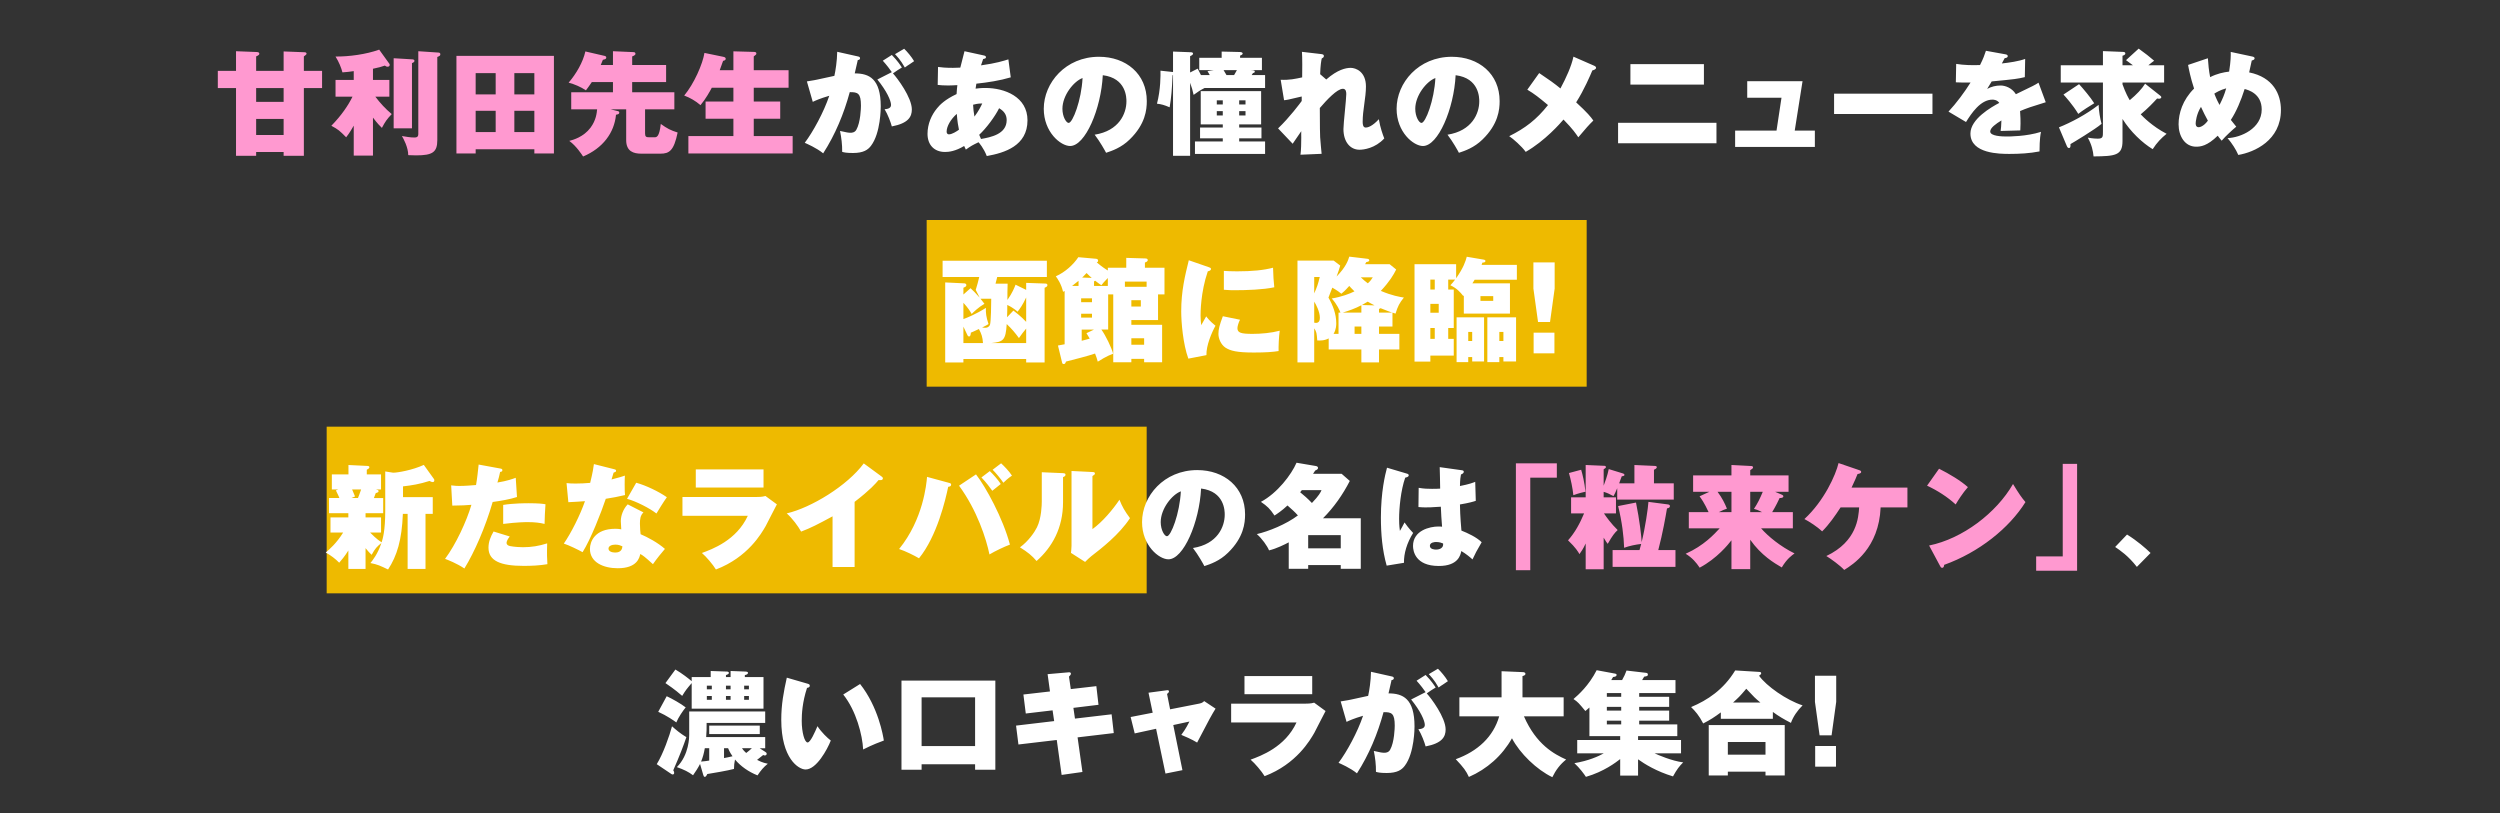
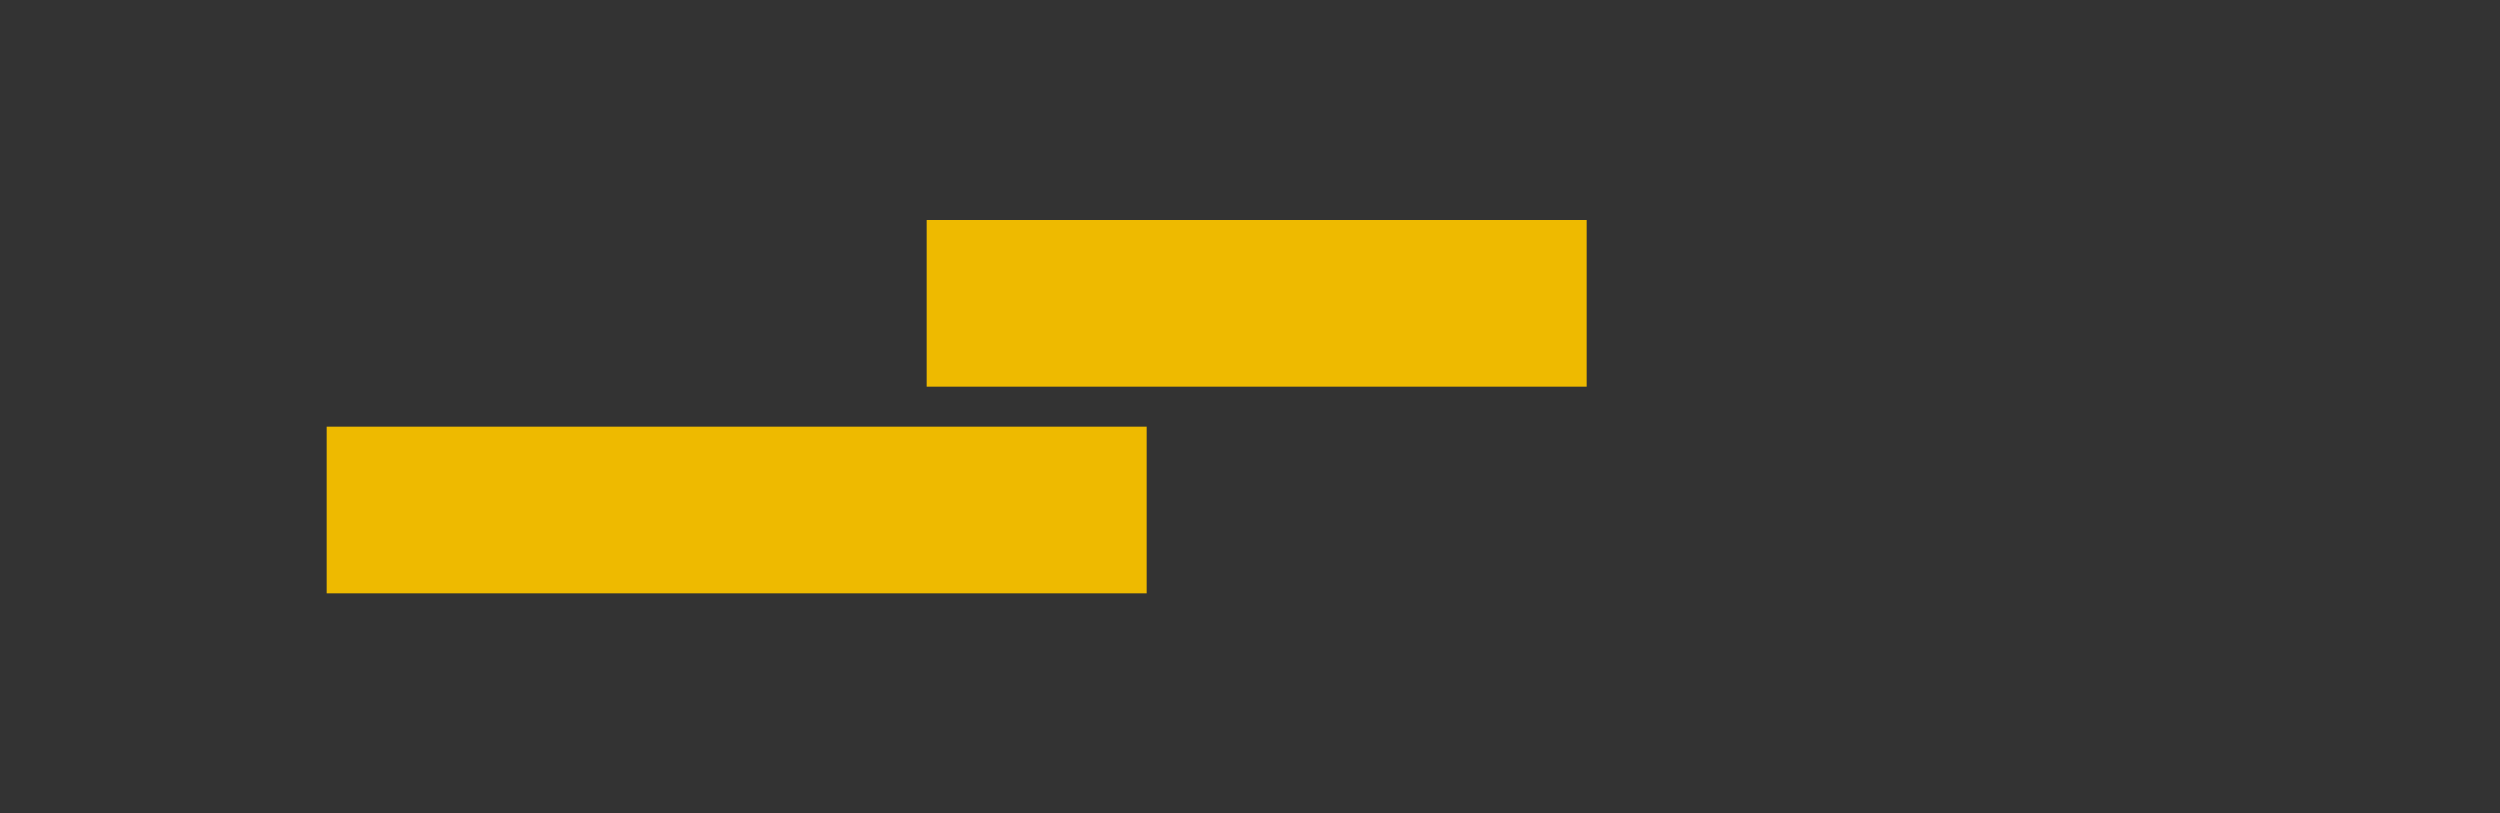
<svg xmlns="http://www.w3.org/2000/svg" width="375" height="122" viewBox="0 0 375 122" fill="none">
  <rect x="0" y="0" width="375" height="122" fill="#333333" stroke="none" />
  <path fill="#EEBA00" d="M139 33h99v25h-99zM49 64h123v25H49z" />
-   <path d="M35.403 23.374V13.213h-2.731v-2.579h2.731V7.683l3.087.119c.322.017.407.102.407.254 0 .119-.051.221-.475.407v2.171h4.122V7.717l3.104.119c.119 0 .339.017.339.221 0 .119-.203.254-.407.407v2.171h2.731v2.579h-2.731v10.161h-3.036v-.577h-4.122v.577h-3.019zm3.019-10.161v2.07h4.122V13.213h-4.122zm4.122 7.04V17.844h-4.122v2.409h4.122zm13.401-2.612v5.7h-2.884v-4.495c-.662 1.171-.984 1.544-1.137 1.747-1.018-1.018-1.137-1.137-2.222-1.73 1.561-1.595 2.545-3.087 3.172-4.36h-2.545v-2.511h2.731v-1.323c-.424.068-1.289.17-1.696.186-.17-.678-.509-1.527-1.035-2.375 2.002.017 4.58-.322 6.548-1.035l1.527 2.12c.034.051.051.119.051.17 0 .187-.153.271-.322.271-.153 0-.271-.068-.407-.17-.526.187-.882.288-1.781.475v1.679h2.46v2.511h-2.103c.729.967 1.527 1.832 2.46 2.612-.73.763-.984 1.137-1.476 2.07-.237-.221-.712-.696-1.34-1.544zm3.104-8.906l2.85.17c.153.017.271.102.271.221 0 .17-.187.271-.373.339v9.788h-2.748V8.735zm3.698-1.052l3.053.204c.203.017.254.153.254.254 0 .221-.17.288-.458.407V20.999c0 1.832-.696 2.307-3.189 2.307-.509 0-.848-.017-1.171-.034 0-1.171-.729-2.511-.95-2.867.611.102 1.272.221 1.832.221.322 0 .628-.034.628-.526V7.683zM80.153 22.39h-8.804v.628h-2.884V8.378h14.623V23.018h-2.935v-.628zm-3.002-8.227h3.002v-3.189h-3.002v3.189zm3.002 2.46h-3.002v3.189h3.002v-3.189zm-8.804 3.189h3.002v-3.189h-3.002v3.189zm0-5.649h3.002v-3.189h-3.002v3.189zm18.219 2.239h-3.885v-2.562h6.26v-1.527h-3.172c-.339.526-.628.882-.882 1.238-.763-.509-1.696-.916-2.595-1.153 1.137-1.323 2.154-3.07 2.511-4.682l2.935.679c.051.017.203.068.203.237 0 .221-.203.271-.509.339-.17.407-.221.56-.322.78h1.832V7.683l3.087.136c.153 0 .288.068.288.254 0 .204-.339.339-.492.39v1.289h5.089v2.561H94.826v1.527h6.327v2.562h-4.393v3.613c0 .509.187.577.611.577h.797c.305 0 .73 0 .95-2.002.967.696 1.459.95 2.527 1.289-.559 2.714-1.238 3.172-2.578 3.172h-2.867c-1.153 0-2.273-.322-2.273-2.036v-4.614h-2.341l1.103.271c.136.034.203.102.203.221 0 .221-.187.255-.492.322-.255 2.714-1.985 5.021-4.936 6.26-.187-.288-1.001-1.561-2.07-2.341.577-.153 2.137-.577 3.189-1.985.848-1.137.933-2.239.984-2.748zm18.389-5.869h2.052V7.7l3.037.085c.152 0 .407 0 .407.237 0 .153-.051.187-.39.441v2.069h5.224v2.629h-5.224v2.07h3.969V17.81h-3.969v2.595h5.835v2.612h-15.64v-2.612h6.751V17.81h-4.173v-2.578h4.173v-2.07h-3.24c-.254.475-.882 1.645-1.696 2.612-.713-.628-1.578-1.12-2.443-1.442 1.476-1.764 2.782-4.75 3.037-6.395l2.799.577c.271.051.39.136.39.305 0 .221-.255.288-.39.305-.136.39-.255.746-.509 1.408zm119.428 74.994V69.496h6.141v2.154h-3.987v13.876h-2.154zm13.164-4.886v4.75h-2.698v-3.868c-.39.848-.695 1.255-.933 1.595-.22-.373-.526-.933-1.713-2.07 1.052-1.171 1.798-2.579 2.409-4.037h-1.951v-2.409h2.188v-4.852l2.731.119c.136 0 .306.017.306.187 0 .102-.051.17-.339.339v2.46c.135-.356.576-1.51.763-2.494l2.154.662c.085.017.204.119.204.204 0 .187-.289.203-.407.221-.085.254-.119.339-.39 1.052h2.29v-2.748l3.053.136c.034 0 .305 0 .305.187 0 .203-.305.339-.424.39v2.036h2.969v2.443h-8.482v-1.713c-.288.713-.39.882-.56 1.188-.661-.356-.882-.458-1.475-.645v.831h1.849v2.409h-1.799c.323.492 1.086 1.561 2.053 2.494-.492.458-.78.831-1.493 2.07-.186-.237-.288-.373-.61-.933zm6.717-5.36l2.986.39c.05 0 .237.085.237.221 0 .204-.102.305-.441.373-.204 1.204-.628 3.681-1.306 6.242h2.578v2.528h-9.431v-2.528h4.037c.187-.645.203-.712.254-.916-.848.102-1.713.271-2.561.577-.051-1.696-.305-3.851-.899-6.26l2.68-.526c.526 2.578.831 5.174.848 5.937.526-2.12.967-5.14 1.018-6.039zm-11.925-4.326l1.832-.492c.203.678.509 1.917.644 3.291-.271.068-1 .221-1.815.526-.101-1.018-.373-2.341-.661-3.325zm27.192 10.008v4.41h-2.816v-4.326c-.492.628-2.137 2.697-4.767 4.105-.525-.78-1.085-1.459-2.103-2.087 2.731-1.221 4.275-2.918 5.106-3.817h-4.631v-2.426h2.969c-.645-1.408-1.12-2.053-1.358-2.375l1.476-.678h-2.442v-2.46h5.75v-1.561l2.969.153c.085 0 .271.034.271.204 0 .153-.136.237-.424.424v.78h5.751v2.46h-2.019l.95.407c.119.051.288.119.288.271 0 .237-.339.255-.559.255-.543 1.187-1.035 1.968-1.12 2.12h3.104v2.426h-4.766c1.051 1.204 2.934 2.748 5.021 3.766-.373.271-1.137.78-1.917 2.103-1.137-.662-3.071-1.798-4.733-4.156zm1.883-7.192h-1.883v3.053h1.781c-.661-.339-.899-.407-1.221-.492.56-.848.865-1.476 1.323-2.561zm-6.599 3.053h1.9v-3.053h-2.086c.712.95 1.085 1.747 1.408 2.527-.34.119-.713.255-1.222.526zm21.052-.713h-2.782c-.831 1.272-1.697 2.528-2.765 3.596-.73-.696-1.917-1.459-2.663-1.849 2.968-2.731 4.698-6.616 5.122-8.397l3.122 1.069c.118.034.271.102.271.254 0 .221-.271.271-.543.322-.203.492-.373.933-.899 2.036h8.38v2.969h-4.02c-.255 6.124-4.156 8.566-5.462 9.381-.628-.679-1.985-1.662-2.681-2.087 4.614-2.188 4.818-5.801 4.92-7.294zm10.189-3.257l1.799-2.545c1.526.763 3.29 1.815 4.325 2.765-.78.882-1.51 2.036-1.832 2.595-1.238-1.137-2.782-2.12-4.292-2.816zm1.951 12.044l-1.645-3.07c5.021-1.018 10.11-4.902 12.587-9.228.882 1.459 1.289 2.036 1.866 2.714-2.443 3.919-6.989 7.549-12.197 9.415-.017.187-.051.441-.305.441-.17 0-.238-.136-.306-.271zm20.554-15.318v16.03h-6.141v-2.154h3.987V69.581h2.154z" fill="#FF99D0" />
-   <path d="M125.58 7.768l3.105.696c.169.034.322.085.322.271 0 .221-.238.271-.339.271-.17.78-.272 1.221-.458 2.002 2.171 0 3.901.797 3.901 4.953 0 .204 0 3.986-1.459 5.903-.458.611-1.136 1.086-2.714 1.086-1.035 0-1.357-.102-1.611-.17.017-1.086-.119-2.137-.323-3.138 1.001.237 1.29.271 1.561.271.17 0 .628 0 .882-.441.645-1.12.696-3.325.696-3.613 0-1.866-.458-2.053-1.68-2.036-.882 3.24-2.171 6.361-3.986 9.177-1.018-.831-2.46-1.442-2.765-1.578 1.255-1.662 2.85-4.597 3.681-7.057-1.391.407-2.138.746-2.477.916l-.882-3.07c1.12-.187 1.255-.203 1.544-.271.339-.068 2.188-.475 2.578-.56.17-.746.407-2.256.424-3.613zm6.022 4.156l2.172-1.103c-.136-.237-.866-1.187-1.357-1.713l1.357-.865c.882.899 1.306 1.578 1.509 1.883-.526.322-.746.458-1.34.882.645.696 2.833 3.613 2.833 5.411 0 1.086-.509 2.07-3.002 2.545-.153-.594-.611-1.815-1.086-2.579.475-.034.967-.153.967-.645 0-.645-.662-2.103-2.053-3.817zm2.647-3.8l1.374-.814c.475.458 1.102 1.204 1.492 1.866-.118.085-.169.119-.695.475-.119.068-.475.305-.696.475-.661-1.17-1.221-1.73-1.475-2.002zm6.405 4.614l.05-2.697c.509.068 1.086.136 2.24.136.407 0 .746-.017 1.102-.034.306-1.255.492-1.934.628-2.46l2.952.645c.135.034.271.102.271.254 0 .187-.187.221-.424.271-.068.204-.085.271-.322.95 2.256-.305 3.46-.696 4.105-.899l.356 2.697c-1.646.492-3.427.763-5.157.95-.051.305-.085.509-.119.746.272-.034.747-.102 1.476-.102 2.884 0 6.311 1.323 6.311 4.851 0 3.834-3.444 4.886-6.107 5.361-.458-1.188-1.154-1.985-1.239-2.07-.95.458-1.102.543-1.9 1.103-.135-.288-.169-.373-.254-.543-1.323.797-2.307.899-2.867.899-1.645 0-2.629-1.086-2.629-2.714 0-1.51.611-2.85 1.425-3.834.424-.526 1.204-1.323 2.934-2.137.034-.678.085-1.035.119-1.34-.78.034-.933.051-1.391.051-.712 0-1.085-.034-1.56-.085zm5.309 2.969c.034.712.085 1.086.204 1.781.627-.831.984-1.561 1.17-1.968-.678 0-1.102.119-1.374.187zm3.902.526c-.594 1.221-1.934 3.019-2.986 3.986.068.17.136.322.272.628 1.408-.255 3.85-.696 3.85-2.833 0-.848-.441-1.374-1.136-1.781zm-6.022 3.223c-.119-.577-.238-1.221-.323-2.375-.899.78-1.526 1.866-1.526 2.663 0 .153.051.407.356.407.458 0 1.17-.458 1.493-.696zm22.069 3.461c-.153-.305-.916-1.679-1.713-2.714 3.681-.577 4.766-3.189 4.766-5.004 0-.509 0-3.478-3.545-3.919-.254 5.055-2.629 10.619-4.902 10.619-1.425 0-3.953-2.087-3.953-5.581 0-3.902 3.291-7.803 8.278-7.803 4.055 0 7.176 2.562 7.176 6.65 0 1.289-.204 3.461-2.562 5.75-1.255 1.238-2.663 1.713-3.545 2.002zm-3.528-11.213c-1.306.475-3.02 2.595-3.02 4.614 0 1.204.577 2.12.933 2.12.611 0 1.917-3.41 2.087-6.734zm23.494 6.955v.475h3.342v1.611h-3.342v.475h3.885v1.866h-10.518v-1.866h4.173v-.475h-3.409v-1.611h3.409v-.475h-3.308V13.671h9.059v4.987h-3.291zm-3.359-2.986h.899v-.628h-.899v.628zm.899 1.001h-.899v.645h.899v-.645zm2.46-1.001h.95v-.628h-.95v.628zm.95 1.001h-.95v.645h.95v-.645zm-6.684-5.411h1.324c-.051-.085-.289-.509-.34-.594l.967-.153h-2.205V8.667h3.359v-.933l2.765.068c.356.017.39.187.39.221 0 .17-.255.271-.39.322v.322h3.274v1.849h-1.765l.408.034c.135.017.288.034.288.187 0 .17-.17.204-.271.221-.051.068-.136.204-.204.305h2.019v1.934h-9.076c-.661.339-1.052.594-1.645 1.035-.119-.594-.306-1.238-.526-1.815V23.374h-2.562V11.262l-.067.017c-.102 2.205-.187 3.291-.441 4.818-.781-.339-1.256-.475-1.9-.543.559-2.12.542-4.326.525-4.953l1.883.204V7.734l2.681.102c.152 0 .322.051.322.204 0 .153-.153.254-.441.39V10.872l1.136-.577c.136.254.238.441.492.967zm5.395-.746h-2.002c.051.102.373.628.441.746h1.137c.237-.39.322-.543.424-.746zm12.485.611l.916.797c1.696-1.493 2.951-1.747 3.664-1.747.763 0 2.29.56 2.29 2.799 0 .797-.119 1.713-.288 2.935-.085.543-.204 1.51-.204 2.375 0 .424.068.848.475.848.271 0 .984-.187 1.951-1.255.203 1.255.594 2.324.814 2.884-1.374 1.493-3.104 1.696-3.715 1.696-1.374 0-2.409-1.153-2.409-3.104 0-.831.424-4.478.424-5.225 0-.237 0-.814-.509-.814-.865 0-2.425 1.679-3.46 2.884.017 3.24.017 3.596.051 4.377.017.39.186 2.137.22 2.494l-3.172.136c.102-.662.119-1.866.119-2.562 0-.153-.017-.831 0-.967l-1.289 1.883-2.189-2.307c1.731-1.645 3.325-3.8 3.546-4.105v-.678c-2.087.509-2.29.526-2.647.56l-.508-3.07c1.306.068 2.205-.136 3.223-.356.017-.729.034-3.087-.034-3.834l2.9.339c.221.034.391.068.391.288 0 .204-.17.288-.323.373-.085.424-.186.933-.237 2.358zm20.814 11.79c-.153-.305-.916-1.679-1.713-2.714 3.681-.577 4.766-3.189 4.766-5.004 0-.509 0-3.478-3.545-3.919-.255 5.055-2.629 10.619-4.902 10.619-1.425 0-3.953-2.087-3.953-5.581 0-3.902 3.291-7.803 8.278-7.803 4.054 0 7.176 2.562 7.176 6.65 0 1.289-.204 3.461-2.562 5.75-1.255 1.238-2.663 1.713-3.545 2.002zm-3.529-11.213c-1.306.475-3.019 2.595-3.019 4.614 0 1.204.577 2.12.933 2.12.611 0 1.917-3.41 2.086-6.734zm20.708-3.206l3.138 1.374c.102.051.255.136.255.288 0 .221-.272.322-.56.407-.289.696-1.222 2.901-2.426 4.784 1.696 1.561 2.205 2.188 2.578 2.731-.678.661-1.085 1.119-2.256 2.51-.356-.526-.78-1.187-2.222-2.663-.441.526-2.765 3.189-5.666 4.851-.61-.848-1.849-1.934-2.476-2.358 2.392-1.187 4.105-2.494 5.818-4.665-1.357-1.137-2.069-1.696-3.104-2.307l1.781-2.494c1.544 1.035 2.256 1.544 3.189 2.307.865-1.612 1.646-3.325 1.951-4.767zm8.545 1.12h11.027v3.07h-11.027V9.617zm-1.849 8.804h14.758v3.07h-14.758v-3.07zm26.497 1.171h3.02v2.443h-11.96v-2.443h6.209l.746-4.936h-5.14v-2.477h8.296l-1.171 7.413zm5.903-5.547h14.758v3.053h-14.758v-3.053zm22.777-6.429l2.917.526c.153.034.357.068.357.271 0 .254-.306.288-.459.305-.084.153-.288.526-.424.797 1.103-.119 2.511-.322 3.495-.679l-.051 2.731c-1.187.271-1.306.288-4.97.645l-.679 1.12c.611-.339 1.306-.509 2.019-.509.644 0 1.679.322 2.29 1.306 2.714-1.306 2.85-1.374 3.393-1.73l1.085 2.935c-2.069.628-2.951.933-3.85 1.323.067.73.067 1.612.067 1.866 0 .441-.017.763-.034 1.035-.61.017-2.476.068-2.951.085.051-.373.102-.746.119-1.578-.832.509-1.68 1.103-1.68 1.662 0 .696 1.798.746 2.443.746.407 0 2.985 0 5.174-.696-.221.967-.221 2.595-.221 2.935-1.476.288-2.985.373-4.495.373-1.391 0-5.869 0-5.869-3.054 0-2.188 3.138-3.969 4.325-4.597-.322-.492-.933-.492-1.018-.492-1.798 0-3.155 2.053-3.969 3.359l-2.629-1.561c1.17-1.255 2.408-2.918 3.308-4.359-1.018.017-1.663-.017-2.206-.034l.051-2.765c1.086.187 2.494.221 3.579.17.492-.984.679-1.51.883-2.137zm23.878 4.936l2.273 1.798c.068.051.153.136.153.221 0 .204-.238.237-.356.237-.085 0-.187-.017-.272-.034-.559.611-1.391 1.493-2.459 2.375.356.373 1.73 1.798 3.884 2.918-.797.645-1.459 1.323-2.086 2.307-1.561-.95-3.291-2.578-4.529-4.529v3.325c0 2.154-1.103 2.256-4.343 2.29-.068-.814-.272-1.747-.865-2.816.831.153 1.425.153 1.509.153.764 0 .764-.305.764-1.001v-7.413h-6.328V9.786h6.328V7.666l3.002.119c.153 0 .357.034.357.221 0 .237-.272.305-.424.356v1.425h1.56c-.339-.254-.95-.696-1.035-.763l1.9-1.73c1.001.712 1.629 1.221 2.324 1.815-.322.237-.509.373-.865.679h2.358v2.595h-6.242v.271c.508 1.408.899 2.053 1.085 2.375 1.052-.882 1.798-1.662 2.307-2.477zm-12.247 1.629l2.341-1.561c.61.662 1.764 2.036 2.273 2.867-.407.221-1.951 1.221-2.392 1.595-.848-1.408-1.985-2.646-2.222-2.901zm.525 7.769l-1.204-2.85c1.781-.713 4.088-1.917 5.954-3.376.017.797.221 2.137.441 2.85-1.001.848-4.258 2.816-4.665 3.036.017.288.017.594-.237.594-.085 0-.204-.068-.289-.255zm18.168-12.214l2.969-1.001c.051.882.153 1.883.339 2.833 1.035-.526 2.002-.729 2.85-.831.254-1.645.254-2.426.237-2.952l3.257.696c.238.051.323.136.323.271 0 .204-.272.288-.424.322-.102.526-.17.831-.39 1.781 3.596.73 4.766 3.257 4.766 5.632 0 4.58-3.986 6.344-6.395 6.751-.356-.831-.95-1.747-1.611-2.527 1.984-.068 5.122-1.442 5.122-4.292 0-2.392-2.035-2.935-2.561-3.07-.543 1.713-1.255 3.41-2.07 4.631.119.17.747.95.815 1.018-.56.458-1.612 1.425-2.189 2.103-.237-.288-.39-.458-.593-.746-1.595 1.561-2.596 1.645-3.24 1.645-1.697 0-2.63-1.611-2.63-3.359 0-1.628.594-3.647 2.324-5.36-.526-1.578-.797-2.969-.899-3.545zm5.717 3.511c-.916.254-1.493.611-1.781.797.322.848.61 1.374.78 1.696.458-.916.73-1.527 1.001-2.494zm-2.748 4.851c-.356-.662-.73-1.374-1.035-2.07-.678 1.069-.797 2.239-.797 2.477 0 .119 0 .577.458.577.068 0 .695-.051 1.374-.984zM146.954 44.654l-.594-1.171c.187-.594.39-1.323.526-1.934h-5.496V39.107h15.64v2.443h-7.447c-.153.611-.187.763-.254 1.001h1.815c-.034.373-.034 2.087-.034 2.443.746-1.052 1.068-1.883 1.221-2.29l1.595.78v-1.052l2.883.102c.119 0 .306.034.306.237 0 .203-.204.305-.424.39V54.374h-2.765v-.526h-9.415v.526h-2.731v-12.01l2.816.136c.102 0 .356.017.356.271 0 .203-.136.254-.441.39v1.018l1.069-.95c.576.543.661.628 1.374 1.425zm-2.443.763v2.443c.56-.204 1.815-.696 3.376-1.679-.034.78.034 1.357.39 2.426-.238.153-.289.187-.967.526.271.017.407.034.441.034.305 0 .594-.085.746-.458.153-.373.187-3.257.187-3.902h-1.612c.323.39.424.543.594.763-.933.543-1.628 1.238-1.917 1.527-.22-.39-.509-.882-1.238-1.679zm6.548 2.171l.95-1.001c.288.221 1.119.831 1.917 1.696v-3.664c-.56 1.187-.933 1.679-1.29 2.137-.203-.187-.746-.645-1.543-1.018 0 .611 0 1.086-.034 1.849zm-5.954 2.663l-.594-1.255v2.46h2.935c-.051-.865-.221-1.374-.611-2.103-.78.373-.95.441-1.205.543-.033.305-.05.577-.288.577-.136 0-.22-.187-.237-.221zm8.821 1.204V49.285c-.374.458-.679.831-1.086 1.425-.577-.797-1.086-1.391-1.832-2.103-.153 2.443-.509 2.663-2.29 2.85h5.208zm12.247-10.873v-.424h2.765v-1.476l2.85.085c.221 0 .373.068.373.237 0 .237-.271.322-.424.373v.78h2.935v4.003h-.967v3.851h-4.003v.712h4.614v5.615h-2.698v-.509h-1.916v.509h-2.715v-10.178h-.763v5.276h-1.018c.662.916 1.51 2.697 1.764 3.613-1 .373-2.069 1.052-2.307 1.204-.101-.356-.186-.696-.407-1.221-.627.204-1.221.39-2.137.628-.356.085-1.917.492-2.222.577-.085.237-.136.373-.34.373-.203 0-.237-.17-.254-.271l-.611-2.511c.272-.051.475-.085 1.001-.187v-7.99c-.068.034-.102.051-.237.119-.255-1.171-.849-2.002-1.086-2.324 1.391-.611 2.646-1.764 3.376-2.867l2.663.237c.119.017.305.068.305.271 0 .17-.101.237-.203.271.152.136.831.713 1.662 1.221zm0 2.307v-1.187c-.594.611-.763.814-.967 1.086-.288-.187-.356-.237-.933-.678-.068.034-.085.051-.169.102v.678h2.069zm-4.003 1.866v.577h1.628v-.577h-1.628zm6.565-2.511v.78h3.257v-.78h-3.257zm-4.937 5.394v-.577h-1.628v.577h1.628zm-1.476-6.005l1.442.051c-.203-.17-.441-.373-.78-.729-.407.441-.543.577-.662.678zm-.542 1.255v-.763c-.17.136-.73.594-.967.763h.967zm1.187 7.091l1.137-.543h-1.849v1.679c.39-.102.509-.119 1.204-.322-.136-.221-.204-.356-.492-.814zm8.159-4.953h-1.424v.95h1.424v-.95zm-1.424 6.684h1.916v-.967h-1.916v.967zm8.617-12.672l2.986 1.035c.237.085.339.119.339.271 0 .237-.272.305-.475.356-1.086 3.155-1.086 6.243-1.086 6.616 0 .628.051 1.052.102 1.459.119-.203.645-1.137.746-1.323.204.271.492.678 1.391 1.408-.559 1.001-1.408 2.986-1.357 4.41l-2.714.526c-.797-2.171-1.069-5.445-1.069-7.091 0-3.053.56-5.327 1.137-7.668zm5.259 4.428v-2.833c.458.034 1.034.068 1.984.068 2.256 0 3.987-.17 5.395-.543.017 1.035.101 2.188.186 2.935-1.628.356-4.19.441-5.92.441-.305 0-.899 0-1.645-.068zm-.153 3.969l2.578.526c-.203.356-.39.984-.39 1.255 0 .696.509.865 2.273.865 1.29 0 2.816-.136 4.072-.475-.136.933-.187 2.392-.17 3.053-.848.136-1.883.221-3.715.221-2.545 0-3.528-.255-4.275-.746-.644-.441-1.035-1.323-1.035-2.036 0-.713.17-1.34.662-2.663zm25.445-.543v2.087h-2.019v1.103h3.054v2.341h-3.054v1.934h-2.646v-1.934h-4.902v-1.662c-.696.373-1.391.322-1.714.305-.084-1.069-.101-1.289-.458-1.815v5.106h-2.51V39.09h5.428l.984.746c-.136.458-.221.763-.543 1.645 1.357-1.391 1.73-2.392 1.9-2.986l2.714.322c.102.017.289.051.289.237s-.323.237-.458.271c-.085.17-.102.187-.17.305h3.681l.984.797c-.407.814-.984 1.798-2.307 3.206 1.679.713 2.816.899 3.46 1.001-.661.814-.916 1.306-1.255 2.409-.085-.017-.39-.119-.458-.153zm-5.683 2.087v1.103h1.018v-1.103h-1.018zm-2.409 1.103v-3.189h.289c-.119-.322-.492-1.221-1.306-2.12 1.391-.221 2.714-.713 3.409-1.069-.458-.441-.661-.679-.78-.814-.662.746-.899.933-1.187 1.171-.221-.187-.543-.441-1.357-.916-.085.237-.492 1.289-.577 1.493.678 1.188 1.17 2.477 1.17 3.851 0 .221 0 .933-.407 1.595h.746zm-3.647-4.835v3.155c.153.034.204.034.255.034.458 0 .594-.356.594-.763 0-.916-.594-2.036-.849-2.426zm9.72 1.645h1.968c-.356-.136-.882-.305-1.73-.662-.068.034-.085.051-.238.119v.543zm-5.445 0h2.799v-1.103c-.899.475-1.849.814-2.799 1.103zm4.512-5.293h-1.798c.373.356.645.594 1.052.899.407-.356.526-.56.746-.899zm-7.955-.051h-.832v2.46c.407-.916.577-1.374.832-2.46zm6.327 4.207l1.9.051c-.407-.203-.696-.356-1.035-.56-.136.085-.305.187-.865.509zm12.943-2.324h.831v5.768h-.831v1.629h.831v2.511h-3.511v.899h-2.375V39.633h6.242v2.103c1.12-1.595 1.425-2.578 1.595-3.223l2.595.441c.102.017.204.068.204.204 0 .119-.102.237-.458.237-.068.203-.085.254-.119.339h5.293v2.222h-6.328c-.118.187-.22.373-.339.543h5.632v4.546h-6.921v-2.731l-.085.085c-.458-.594-.967-1.154-1.934-1.612.255-.271.424-.458.713-.848h-1.035v1.493zm-1.425 2.154h-1.255v1.323h1.255V45.587zm-1.255-2.154h.661v-1.493h-.661v1.493zm.661 5.768h-.661v1.629h.661v-1.629zm5.615 4.36h-.593v.763h-1.748v-6.718h4.122v6.616h-1.781v-.662zm4.682 0h-.611v.763h-1.798v-6.718h4.309v6.616h-1.9v-.662zm-1.527-9.143h-1.916v.713h1.916v-.713zm-3.748 6.734h.593v-1.357h-.593v1.357zm4.664 0h.611v-1.357h-.611v1.357zM230.044 53v-3.104h3.121V53h-3.121zm-.034-13.639h3.189V43.28l-.695 5.021h-1.798l-.696-5.021v-3.919zM54.834 76.977v.628h2.324v2.273h-1.645c.237.237.95.984 1.73 1.476.17-.543.543-1.696.543-4.75v-5.886l1.188.187c.678 0 2.918-.39 4.597-1.171l1.51 2.103c.051.068.068.119.068.204 0 .187-.102.271-.254.271-.119 0-.237-.051-.475-.17-1.476.475-2.629.662-3.969.814v1.612h4.461v2.51h-1.086v8.261H61.144v-8.261h-.713c-.153 3.919-.882 6.31-2.222 8.346-1.171-.56-1.527-.746-2.646-.967.322-.39 1.103-1.357 1.645-3.002-.662.526-.95.831-1.459 1.764-.373-.322-.746-.797-.916-1.001v3.121h-2.579v-2.765c-.594.95-1.052 1.459-1.374 1.832-.577-.594-1.255-1.103-2.019-1.527.492-.424 1.629-1.391 2.612-3.002h-1.9v-2.273h2.68v-.628h-2.901v-2.273h1.561c-.102-.255-.136-.339-.526-1.137l.356-.153h-.967v-2.256h2.494v-1.408l2.799.136c.17 0 .339.034.339.203 0 .17-.221.271-.39.373v.696h2.137v2.256h-.78c.305.085.407.102.407.255 0 .17-.085.187-.424.305-.085.237-.102.288-.271.73h1.391v2.273h-2.646zm-.662-3.562h-1.357c.085.17.373.916.441 1.052l-.543.237h.984c.119-.305.255-.645.475-1.289zm17.625-3.732l3.24.594c.187.034.322.068.322.255 0 .221-.204.237-.339.254-.119.56-.237 1.035-.407 1.595 1.459-.237 2.29-.543 2.748-.713l.187 2.884c-1.086.356-2.443.577-3.647.746-1.103 3.817-2.731 7.515-4.241 9.975-1.12-.763-2.528-1.306-2.901-1.442 1.612-2.154 3.24-5.666 3.953-8.108-.797.068-1.391.102-2.867.119l-.17-3.036c.594.085 1.001.085 1.238.085.916 0 1.798-.085 2.494-.136.187-1.069.288-2.12.39-3.07zm2.239 10.042l2.426.746c-.475.594-.475.899-.475.95 0 .305.237.424.526.492.678.136 1.578.17 1.934.17 1.272 0 2.409-.187 3.63-.577-.051 1.629-.017 2.341.034 3.121-1.171.204-2.375.255-3.562.255-3.461 0-5.276-.746-5.276-2.731 0-.882.322-1.662.763-2.426zm1.442-1.137v-2.85c1.51-.254 3.478-.254 3.783-.254 1.527 0 2.188.085 2.561.153-.085 1.34-.102 1.612-.136 2.952-.678-.17-1.442-.271-2.545-.271-.288 0-1.51 0-3.664.271zm18.68-2.935l2.358 1.204c-.475.475-.526 1.035-.526 1.696 0 .713.068 1.221.102 1.578 1.018.424 2.595 1.272 3.647 2.205-.39.441-1.289 1.544-1.798 2.29-1.289-1.17-1.493-1.306-1.9-1.527-.119.543-.458 2.137-3.376 2.137-2.12 0-4.173-.865-4.173-2.901 0-1.069.713-3.019 3.817-3.019.39 0 .611.034.882.085 0-.136-.068-1.187-.068-1.238 0-.848.39-1.849 1.035-2.511zm-.797 6.293c-.237-.102-.56-.254-1.052-.254-.543 0-1.035.203-1.035.594 0 .441.543.594 1.001.594.339 0 1.035-.068 1.086-.933zm-8.108-6.616l-.271-2.867c.475.051.746.068 1.357.068.713 0 1.476-.034 2.188-.102.39-1.578.492-2.307.56-2.816l3.019.763c.204.051.305.085.305.237s-.102.187-.373.288c-.051.153-.237.78-.305 1.018 1.221-.305 1.544-.424 2.002-.577-.017.305-.034.509-.034 1.306 0 .933.017 1.272.051 1.611-1.018.237-1.866.407-2.884.56-.678 2.036-2.256 6.073-3.478 8.007-.645-.356-2.07-1.052-2.816-1.289 1.086-1.561 2.46-4.292 3.172-6.361-.831.068-1.527.102-2.494.153zm8.804-.509l1.374-2.409c1.408.373 3.427 1.34 4.597 2.171-.424.577-1.374 2.12-1.561 2.443-1.001-.78-3.002-1.815-4.41-2.205zm10.312-4.41h10.161v2.714h-10.161v-2.714zm-2.001 4.139h11.026c.305 0 .95 0 1.425-.153l1.713 1.255c-.288.509-1.425 2.799-1.679 3.257-.628 1.086-2.663 4.682-7.464 6.514-.441-.729-1.459-1.934-2.104-2.477 1.527-.56 5.191-1.883 6.888-5.581h-9.805v-2.816zm25.824.729v9.771h-3.308v-7.6c-2.222 1.204-3.274 1.747-4.716 2.29-.475-.848-1.272-1.934-2.154-2.731 3.647-.848 9.075-4.139 11.552-7.498l2.68 1.968c.136.102.187.17.187.271 0 .305-.374.288-.645.255-.441.526-1.238 1.459-3.596 3.274zm10.864-3.749l3.24.882c.271.068.373.102.373.288 0 .237-.204.288-.441.322-.39 1.917-1.679 7.413-4.377 10.721-.712-.424-2.052-1.086-2.985-1.391 3.613-4.444 4.105-9.754 4.19-10.823zm4.8 1.323l2.545-1.696c1.425 1.815 4.054 6.582 5.089 10.534-.831.305-2.222.967-3.07 1.476-.475-2.324-1.849-6.616-4.564-10.314zm3.359-1.238l1.256-.95c.458.424 1.255 1.323 1.645 1.934-.458.356-.679.543-1.272 1.018-.306-.441-.899-1.238-1.629-2.002zm1.68-1.153l1.272-.967c.441.407 1.221 1.204 1.628 1.849-.509.322-1.204.967-1.289 1.069-.39-.594-1.204-1.561-1.611-1.951zm7.372.373l3.138.136c.254.017.424.034.424.237s-.187.288-.373.356v3.766c0 3.868-1.629 6.751-3.97 8.821-.695-.814-1.323-1.323-2.493-2.053 1.255-.899 2.205-2.29 2.544-2.986.696-1.391.73-3.443.73-3.901v-4.377zm4.461-.187l3.138.153c.187.017.373.017.373.221 0 .136-.068.187-.373.39v7.956c1.51-1.086 3.037-2.901 4.054-4.41.408 1.035.781 1.696 1.578 2.765-1.612 2.477-4.326 4.563-5.818 5.717-.255.204-.56.492-.916.848l-2.121-1.357c.017-.187.085-.577.085-1.069V70.65zm19.928 14.266c-.152-.305-.916-1.679-1.713-2.714 3.681-.577 4.767-3.189 4.767-5.004 0-.509 0-3.478-3.546-3.919-.254 5.055-2.629 10.619-4.902 10.619-1.425 0-3.953-2.087-3.953-5.581 0-3.902 3.291-7.803 8.279-7.803 4.054 0 7.175 2.562 7.175 6.65 0 1.289-.203 3.461-2.561 5.75-1.256 1.238-2.664 1.713-3.546 2.002zm-3.528-11.213c-1.306.475-3.02 2.595-3.02 4.614 0 1.204.577 2.12.933 2.12.611 0 1.917-3.41 2.087-6.734zm16.183 11.62v-3.969c-.543.288-1.849.95-2.952 1.204-.271-.662-1.051-1.764-1.832-2.443 1.765-.407 4.377-1.459 6.158-2.799-.492-.56-.899-.899-1.561-1.493-.848.797-1.628 1.306-1.95 1.51-.679-1.018-1.086-1.408-2.036-2.053 2.477-1.323 4.563-4.071 5.343-5.869l2.901.492c.204.034.323.136.323.288 0 .17-.136.271-.425.39-.084.136-.254.39-.322.492h4.292l1.221 1.069c-1.051 2.053-2.392 3.969-4.02 5.598h5.666v7.583h-3.003v-.56h-4.885v.56h-2.918zm4.919-11.806h-2.951c-.068.085-.085.119-.255.322.492.39 1.154.967 1.765 1.611 1.068-1.119 1.323-1.628 1.441-1.934zm-2.001 8.736h4.885v-1.985h-4.885v1.985zm19.728-12.18l3.274.458c.153.017.339.051.339.237 0 .221-.237.322-.424.407-.068.339-.135.729-.152 1.73 1.391-.271 1.9-.475 2.29-.628l.084 2.85c-.407.136-1.034.322-2.374.543.017 1.764.203 3.63.22 3.918.933.373 2.273.984 3.037 1.747-.832 1.442-.916 1.595-1.374 2.579-.289-.271-1.001-.865-1.68-1.255-.119.594-.458 2.239-3.376 2.239-3.545 0-3.867-2.273-3.867-3.003 0-2.324 2.51-2.918 3.817-2.918.237 0 .373 0 .542.034-.118-1.442-.118-1.595-.186-3.003-1.239.102-2.053.102-2.256.102-.221 0-.611 0-1.103-.051l.034-2.884c.763.136 1.374.153 2.002.153.576 0 .967-.017 1.221-.034-.017-.509-.034-2.765-.068-3.223zm.509 11.45c-.203-.085-.543-.221-1.052-.221-.169 0-.933.034-.933.577 0 .543.781.56.916.56.119 0 1.171 0 1.069-.916zm-8.414-11.365l2.969.882c.136.034.288.102.288.254 0 .237-.305.305-.526.356-.661 1.883-.916 4.529-.916 6.175 0 .339 0 .95.119 1.815.204-.356.475-.814.696-1.272.186.271.61.865 1.289 1.577-.933 1.476-1.408 3.104-1.374 4.478l-2.596.424c-.661-2.341-.865-4.767-.865-7.21 0-3.851.628-6.412.916-7.481zm109.222 11.891l1.781-1.866c1.493.916 2.833 2.087 3.529 2.765l-2.053 2.087c-1.289-1.662-2.527-2.494-3.257-2.986zM103.754 102.176v-.611h2.85v-.916l2.408.085c.153 0 .323.051.323.203 0 .153-.187.238-.441.323v.305h.695v-.916l2.222.085c.272.017.391.068.391.203 0 .153-.204.289-.475.323v.305h2.799v4.733h-10.772v-3.834c-.78.916-.865 1.018-1.425 1.917-.356-.305-1.035-.916-2.511-1.917l1.493-2.036c1.018.594 1.985 1.358 2.443 1.748zm5.14 1.221h.695v-.543h-.695v.543zm.695 1.001h-.695v.577h.695v-.577zm-2.816 0h-.746v.577h.746v-.577zm-.746-1.001h.746v-.543h-.746v.543zm5.598 0h.712v-.543h-.712v.543zm.712 1.001h-.712v.577h.712v-.577zm-6.853 11.823l-.475-1.628c-.305.594-.678 1.17-1.052 1.696-.712-.526-1.323-.831-2.425-1.221 1.849-1.866 1.849-4.563 1.849-4.835v-3.511h11.399v1.713h-8.787c0 .78 0 1.442-.068 2.121h8.855v1.679h-.831l.865.56c.119.068.187.152.187.271 0 .17-.119.255-.289.255-.034 0-.136-.017-.237-.068-.509.424-.577.458-.916.729.135.068.814.441 1.611.577-.627.509-1.035.984-1.543 1.747-1.358-.543-2.511-1.357-3.376-2.375-.102.458-.153.916-.153 1.408-.831.238-3.443.679-4.003.764-.17.356-.255.424-.39.424-.119 0-.17-.136-.221-.306zm3.121-3.986v1.476c.357-.068.882-.17 1.273-.272-.085-.118-.441-.627-.662-1.204h-.611zm-2.222 1.849v-1.849h-.661c-.136.746-.272 1.306-.56 2.002.627-.051.933-.102 1.221-.153zm6.395-1.849h-1.475c.067.119.22.339.627.712.373-.288.577-.458.848-.712zm-14.045-5.462l1.272-2.341c.78.356 2.137 1.119 2.85 1.679-.373.441-1.103 1.493-1.408 2.256-.339-.254-1.391-1.001-2.714-1.594zm2.001 9.347l-2.222-1.493c.967-1.561 1.917-4.275 2.29-5.683.594.526 1.239 1.086 2.155 1.629-.441 1.306-1.001 2.765-1.968 4.97.051.068.136.22.136.39 0 .102-.051.237-.204.237-.068 0-.153-.016-.187-.05zm13.232-7.278v1.273h-7.583v-1.273h7.583zm4.054-7.192l3.155.916c.221.068.289.136.289.288 0 .272-.272.306-.408.323-.712 2.171-.797 3.935-.797 4.953 0 1.713.424 3.24.882 3.24.424 0 1.12-1.595 1.476-2.443.628.95 1.493 1.764 2.002 2.154-.526 1.341-2.155 4.343-3.783 4.343-1.052 0-3.647-1.645-3.647-7.464 0-2.29.356-4.173.831-6.31zm8.465 2.527l2.527-1.577c2.731 3.443 3.461 7.786 3.563 8.481-.391.136-1.714.628-3.105 1.341-.101-2.155-1.034-5.802-2.985-8.245zm19.779 10.467h-8.024v.814h-3.019v-13.367h14.08v13.367h-3.037v-.814zm-8.024-2.731h8.024v-7.312h-8.024v7.312zm22.379-8.55l3.833-.441.323 2.799-3.766.458.237 1.612 5.496-.645.323 2.816-5.428.644.729 5.191-3.121.441-.73-5.241-5.75.678-.357-2.833 5.717-.678-.237-1.612-4.021.475-.356-2.85 3.986-.458-.356-2.595 3.088-.271c.169-.017.407-.034.407.203 0 .136-.119.272-.289.441l.272 1.866zm12.285 3.545l-.628-3.002 2.663-.356c.204-.034.407-.051.407.169 0 .153-.186.289-.288.374l.458 2.307 4.411-.866c.441-.084.61-.288.695-.373l1.713 1.137c-.526.848-.95 1.577-2.765 5.089-.763-.475-1.951-.984-2.375-1.154.238-.322.662-.882 1.222-2.001l-2.426.525 1.374 6.769-2.544.509-1.408-6.718-3.207.696-.61-2.46 3.308-.645zm13.768-5.496h10.161v2.714h-10.161v-2.714zm-2.001 4.139h11.026c.305 0 .95 0 1.425-.152l1.713 1.255c-.288.509-1.425 2.799-1.679 3.257-.628 1.086-2.664 4.682-7.464 6.514-.441-.73-1.459-1.934-2.104-2.477 1.527-.56 5.191-1.883 6.888-5.581h-9.805v-2.816zm20.977-4.783l3.104.695c.17.034.323.085.323.272 0 .22-.238.271-.339.271-.17.78-.272 1.221-.458 2.002 2.171 0 3.901.797 3.901 4.953 0 .204 0 3.986-1.459 5.903-.458.611-1.136 1.086-2.714 1.086-1.035 0-1.357-.102-1.611-.17.017-1.085-.119-2.137-.323-3.138 1.001.238 1.289.272 1.561.272.17 0 .628 0 .882-.442.645-1.119.696-3.324.696-3.613 0-1.866-.459-2.052-1.68-2.035-.882 3.24-2.171 6.361-3.986 9.177-1.018-.831-2.46-1.442-2.765-1.578 1.255-1.662 2.85-4.597 3.681-7.057-1.391.408-2.138.747-2.477.916l-.882-3.07c1.12-.186 1.255-.203 1.544-.271.339-.068 2.188-.475 2.578-.56.17-.746.407-2.256.424-3.613zm6.022 4.156l2.172-1.103c-.136-.237-.866-1.187-1.358-1.713l1.358-.865c.882.899 1.306 1.577 1.509 1.883-.526.322-.746.458-1.34.882.645.695 2.833 3.613 2.833 5.411 0 1.086-.509 2.07-3.002 2.545-.153-.594-.611-1.816-1.086-2.579.475-.034.967-.153.967-.644 0-.645-.662-2.104-2.053-3.817zm2.646-3.8l1.375-.814c.474.458 1.102 1.204 1.492 1.866-.118.084-.169.118-.695.475-.119.068-.475.305-.696.475-.661-1.171-1.221-1.731-1.476-2.002zm10.562 6.327h-5.972v-2.85h6.328v-3.918l3.189.136c.085 0 .39.017.39.254 0 .221-.254.288-.441.339v3.189h6.175v2.85h-5.955c1.85 4.241 4.53 5.666 6.328 6.48-.916.73-1.561 1.595-2.07 2.647-2.341-1.12-4.868-3.563-6.056-5.836-1.458 2.596-3.732 4.614-6.463 5.802-.424-.916-.763-1.391-1.967-2.664 3.29-1.187 5.631-3.358 6.514-6.429zm27.277 5.547h-3.97c.458.221 2.613 1.154 4.292 1.357-.56.56-.933 1.018-1.527 2.104-2.476-.747-4.275-1.866-5.241-2.562v2.443h-2.681v-2.477c-.661.509-2.442 1.883-5.14 2.664-.288-.441-.95-1.34-1.73-2.053 2.138-.356 3.63-1.035 4.411-1.476h-3.987v-2.001h6.446v-.577h-4.614v-4.292c-.203.187-.356.322-.61.526-.967-1.17-1.12-1.357-1.782-1.798.73-.628 2.307-2.019 3.478-4.326l2.748.509c.136.017.238.051.238.187 0 .254-.238.288-.526.322-.119.221-.17.305-.272.458h1.629c.288-.492.492-.95.661-1.425l2.901.339c.187.017.305.085.305.255 0 .237-.152.254-.559.322-.068.102-.255.441-.306.509h5.004v1.951h-5.445v.56h4.496v1.509h-4.496v.56h4.496v1.51h-4.496v.56h5.717v1.764h-5.886v.577h6.446v2.001zm-11.128-6.412h2.154v-.56h-2.154v.56zm2.154 1.51h-2.154v.56h2.154v-.56zm-2.154-3.579h2.154v-.56h-2.154v.56zm24.902 2.273v1.034h-7.803v-.966c-.933.695-1.612 1.136-2.647 1.662-.61-1.187-1.204-1.866-1.815-2.46 2.443-1.018 4.869-2.612 6.616-5.496l3.579.221c.119 0 .323.017.323.203 0 .153-.187.272-.323.373 1.103 1.544 4.106 3.665 6.531 4.445-.763.746-1.442 1.73-1.747 2.629-1.052-.543-1.815-.984-2.714-1.645zm-5.971-1.408h4.105c-.746-.611-.984-.848-2.12-2.07-1.035 1.222-1.171 1.323-1.985 2.07zm4.868 10.364h-5.649v.577h-2.866v-7.566h11.399v7.566h-2.884v-.577zm-5.649-2.544h5.649v-1.9h-5.649v1.9zm13.1 1.798v-3.104h3.121V115h-3.121zm-.034-13.639h3.189v3.919l-.695 5.021h-1.798l-.696-5.021v-3.919z" fill="#fff" />
</svg>